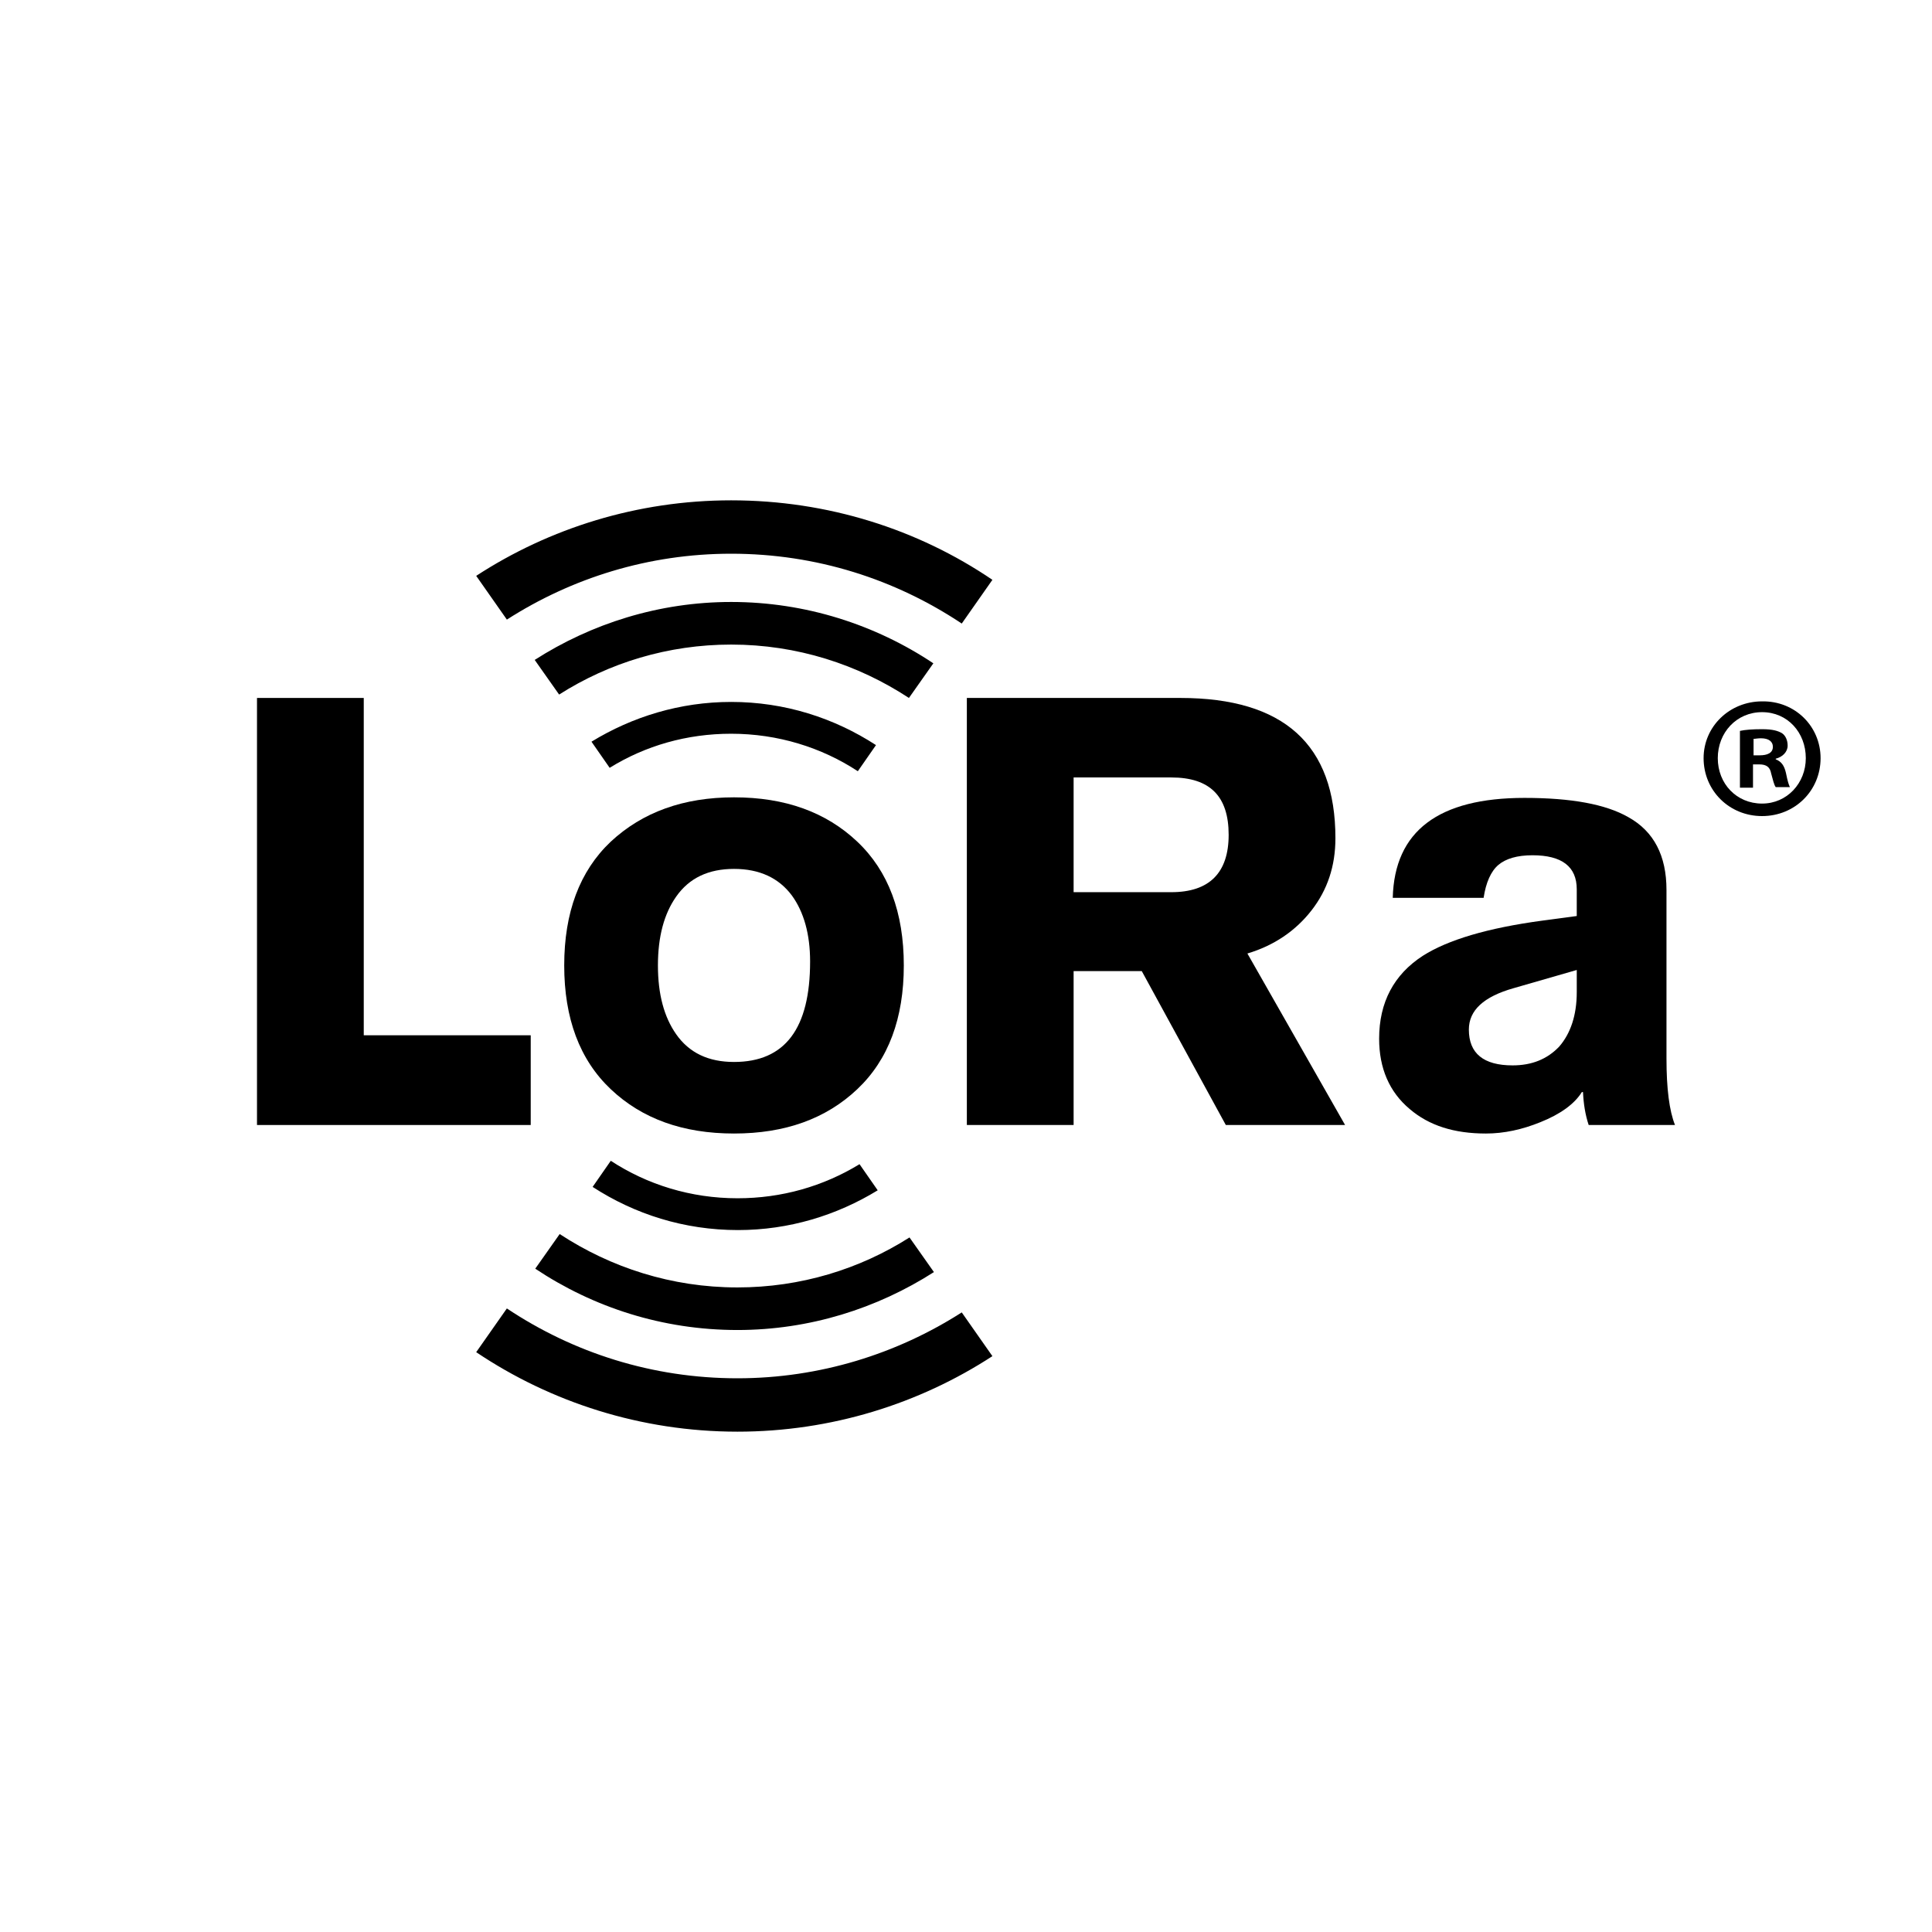
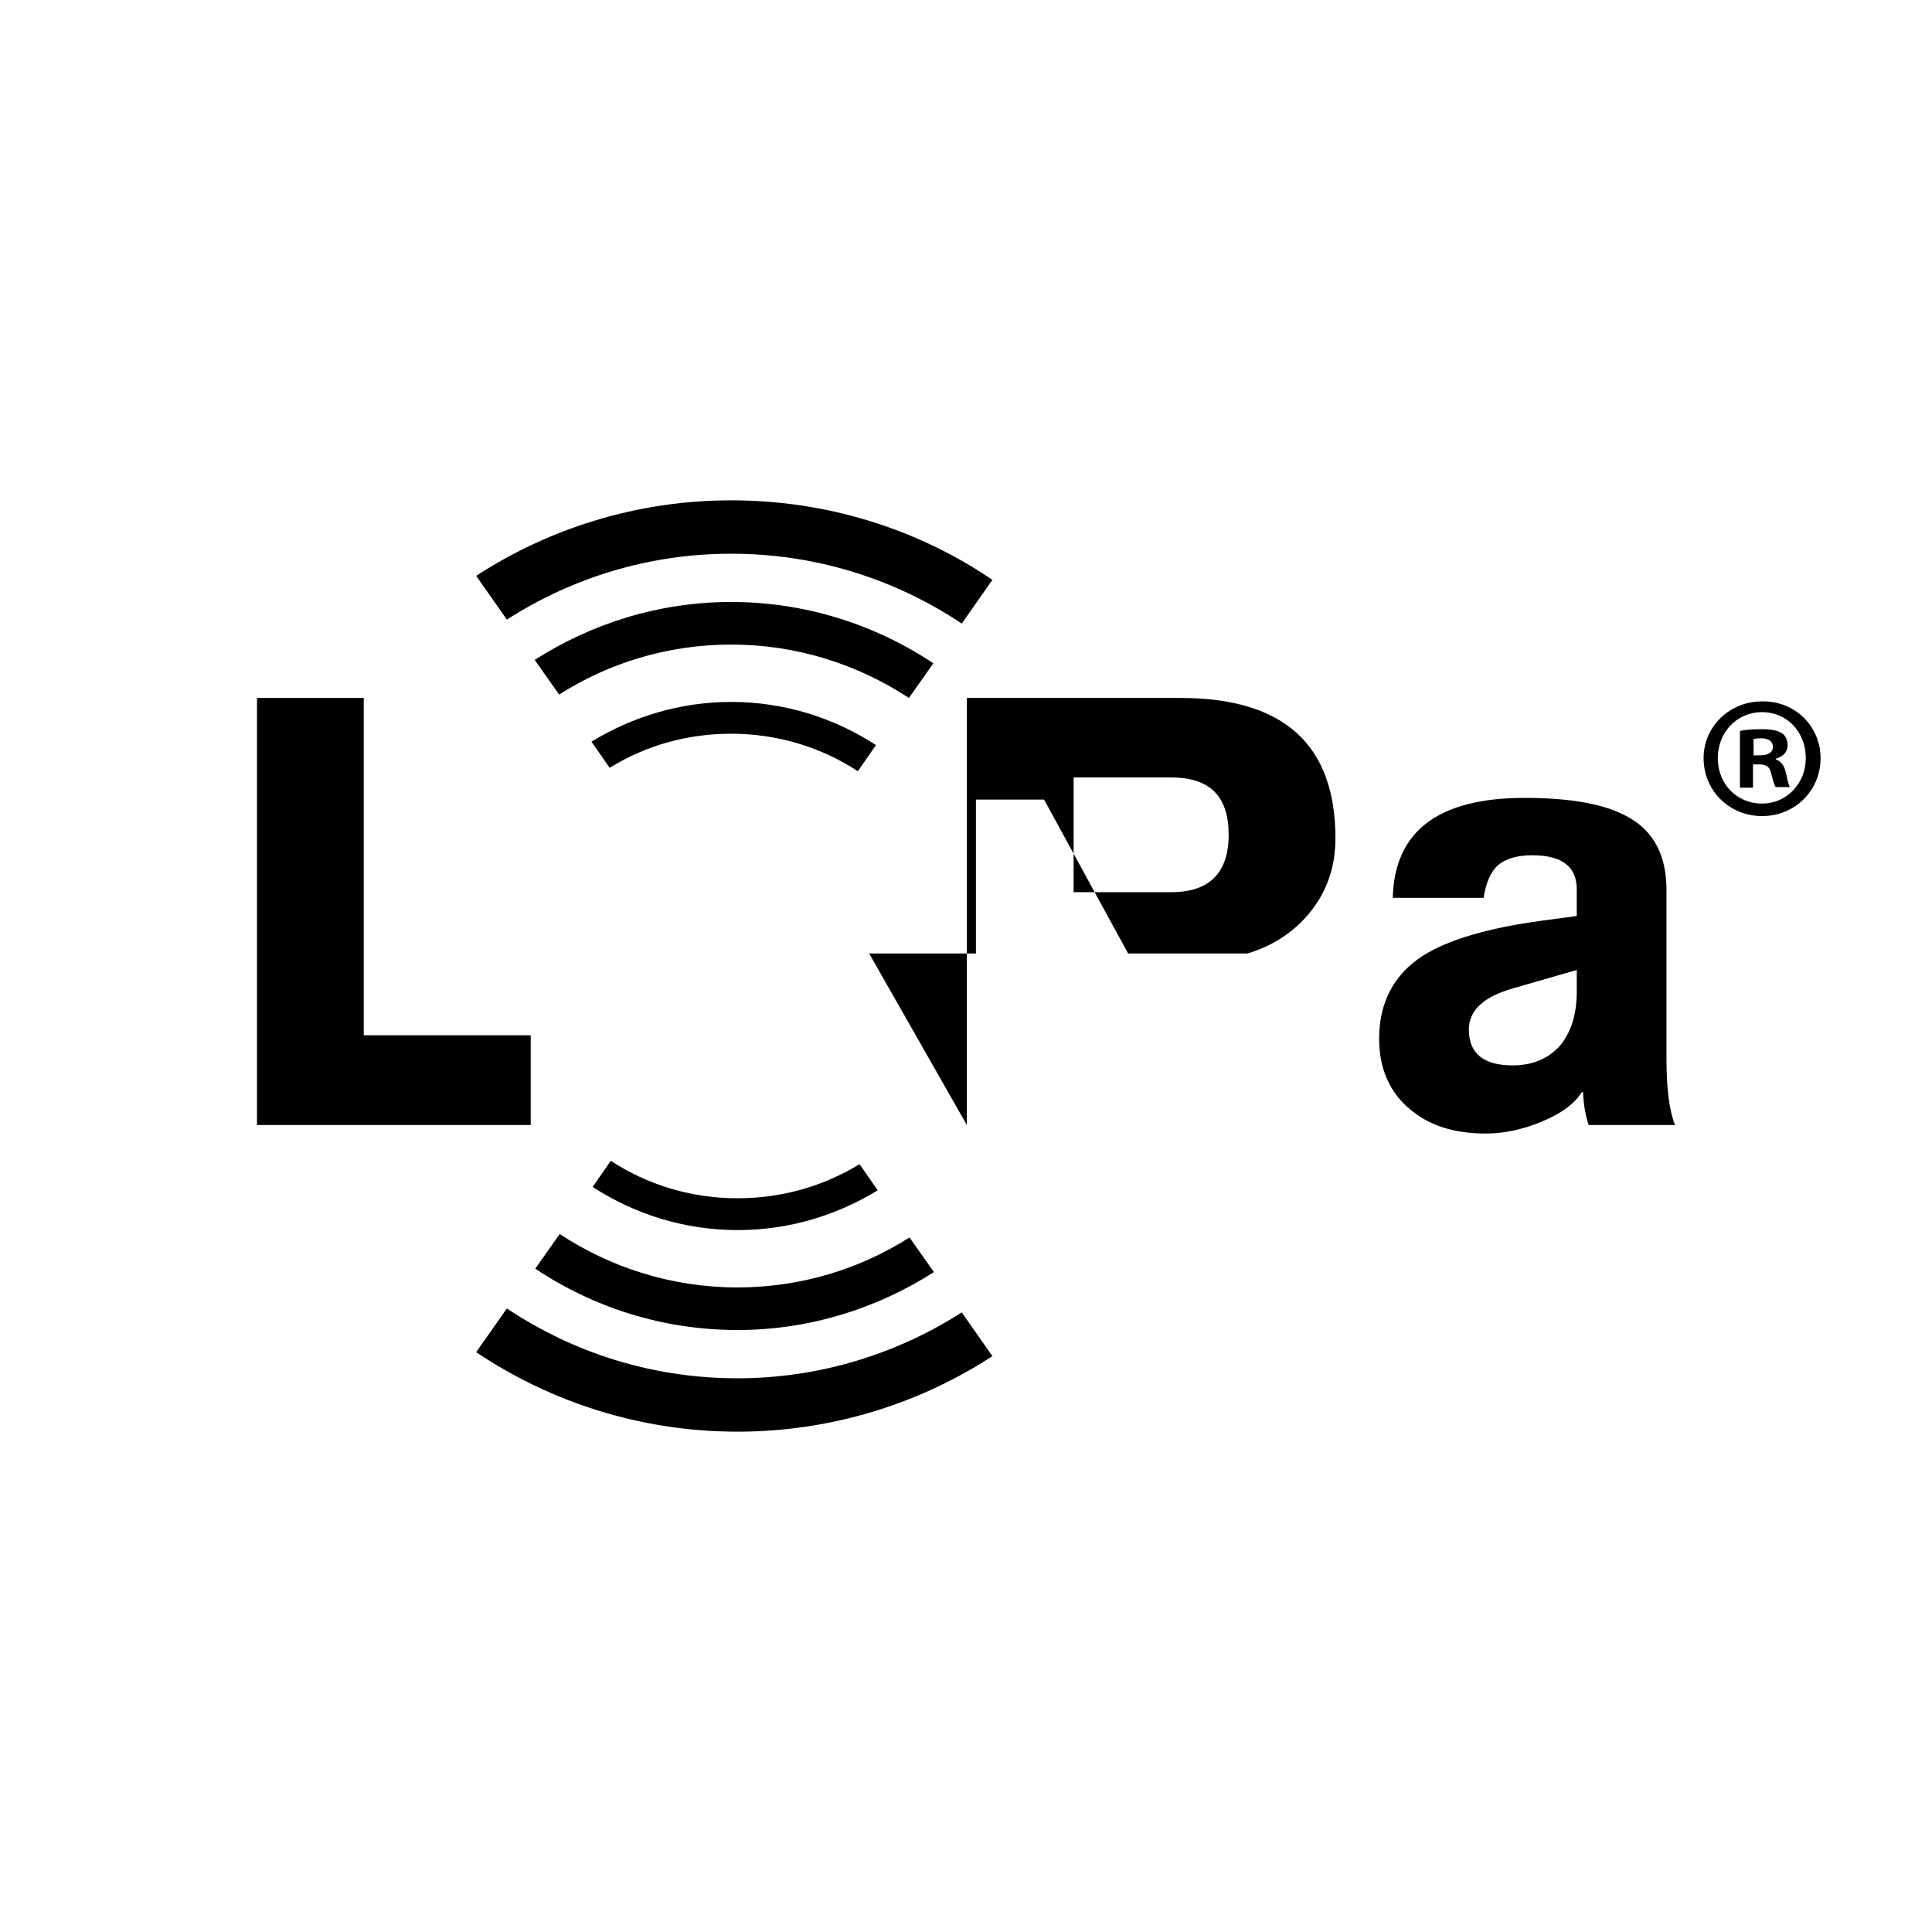
<svg xmlns="http://www.w3.org/2000/svg" xmlns:ns1="http://www.serif.com/" width="100%" height="100%" viewBox="0 0 100 100" version="1.1" xml:space="preserve" style="fill-rule:evenodd;clip-rule:evenodd;stroke-linejoin:round;stroke-miterlimit:2;">
  <rect id="Artboard1" x="0" y="0" width="100" height="100" style="fill:none;" />
  <g id="Artboard11" ns1:id="Artboard1">
    <g>
      <g>
        <g>
          <g id="g1074">
            <path id="polyline4" d="M13.302,58.23l0,-22.104l5.526,0l0,17.46l8.642,0l-0,4.644l-14.168,0" style="fill-rule:nonzero;" />
-             <path id="path6" d="M55.57,40.212l0,5.967l5.056,-0c1.97,-0 2.969,-1 2.969,-2.969c-0,-1.999 -0.97,-2.969 -2.969,-2.969l-5.056,0l0,-0.029Zm-5.526,18.018l0,-22.104l11.052,0c5.35,0 8.025,2.41 8.025,7.26c-0,1.441 -0.412,2.675 -1.235,3.733c-0.823,1.059 -1.94,1.823 -3.321,2.234l5.056,8.877l-6.173,0l-4.35,-7.965l-3.528,-0l0,7.965l-5.526,0" style="fill-rule:nonzero;" />
+             <path id="path6" d="M55.57,40.212l0,5.967l5.056,-0c1.97,-0 2.969,-1 2.969,-2.969c-0,-1.999 -0.97,-2.969 -2.969,-2.969l-5.056,0l0,-0.029Zm-5.526,18.018l0,-22.104l11.052,0c5.35,0 8.025,2.41 8.025,7.26c-0,1.441 -0.412,2.675 -1.235,3.733c-0.823,1.059 -1.94,1.823 -3.321,2.234l-6.173,0l-4.35,-7.965l-3.528,-0l0,7.965l-5.526,0" style="fill-rule:nonzero;" />
            <path id="path8" d="M81.613,51.352l-0,-1.146l-3.263,0.94c-1.558,0.441 -2.322,1.147 -2.322,2.146c-0,1.235 0.764,1.852 2.263,1.852c1,-0 1.793,-0.323 2.411,-0.97c0.587,-0.676 0.911,-1.617 0.911,-2.822m4.644,-5.291l-0,8.73c-0,1.558 0.147,2.704 0.441,3.439l-4.468,0c-0.176,-0.529 -0.265,-1.087 -0.294,-1.705l-0.059,0c-0.382,0.618 -1.117,1.147 -2.145,1.558c-0.941,0.382 -1.882,0.588 -2.822,0.588c-1.646,0 -2.94,-0.411 -3.939,-1.264c-1.058,-0.882 -1.587,-2.116 -1.587,-3.645c-0,-1.881 0.764,-3.321 2.263,-4.291c1.293,-0.823 3.351,-1.44 6.202,-1.822l1.764,-0.236l-0,-1.381c-0,-1.176 -0.765,-1.764 -2.293,-1.764c-0.794,0 -1.382,0.177 -1.764,0.5c-0.382,0.323 -0.646,0.911 -0.764,1.705l-4.703,-0c0.088,-3.469 2.381,-5.174 6.82,-5.174c2.41,0 4.203,0.324 5.379,1c1.322,0.735 1.969,1.999 1.969,3.762" style="fill-rule:nonzero;" />
-             <path id="path10" d="M37.993,44.974c-1.323,-0 -2.322,0.47 -2.998,1.44c-0.618,0.882 -0.941,2.057 -0.941,3.556c-0,1.5 0.323,2.675 0.941,3.557c0.676,0.97 1.675,1.44 2.998,1.44c2.645,0 3.938,-1.734 3.938,-5.202c0,-1.411 -0.323,-2.558 -0.94,-3.41c-0.676,-0.911 -1.676,-1.381 -2.998,-1.381m-0,-3.704c2.645,-0 4.761,0.764 6.378,2.293c1.617,1.528 2.41,3.674 2.41,6.407c0,2.734 -0.793,4.88 -2.41,6.408c-1.617,1.529 -3.733,2.293 -6.378,2.293c-2.646,-0 -4.762,-0.764 -6.379,-2.293c-1.616,-1.528 -2.41,-3.674 -2.41,-6.408c-0,-2.733 0.794,-4.879 2.41,-6.407c1.646,-1.529 3.763,-2.293 6.379,-2.293" style="fill-rule:nonzero;" />
            <path id="path12" d="M37.846,37.978c2.41,0 4.674,0.706 6.555,1.94l0.94,-1.352c-2.175,-1.411 -4.732,-2.234 -7.495,-2.234c-2.645,0 -5.115,0.764 -7.231,2.058l0.941,1.352c1.852,-1.147 3.997,-1.764 6.29,-1.764" style="fill-rule:nonzero;" />
            <path id="path14" d="M27.676,34.157l1.264,1.793c2.586,-1.646 5.643,-2.587 8.906,-2.587c3.41,-0 6.555,1.029 9.2,2.763l1.264,-1.793c-2.998,-1.999 -6.613,-3.175 -10.464,-3.175c-3.733,0 -7.231,1.117 -10.17,2.999" style="fill-rule:nonzero;" />
            <path id="path16" d="M37.846,28.66c4.409,0 8.495,1.323 11.934,3.615l1.587,-2.263c-3.851,-2.616 -8.524,-4.115 -13.521,-4.115c-4.85,0 -9.406,1.44 -13.198,3.909l1.587,2.264c3.351,-2.146 7.319,-3.41 11.611,-3.41" style="fill-rule:nonzero;" />
            <path id="path18" d="M38.169,62.022c-2.41,-0 -4.673,-0.706 -6.555,-1.94l-0.94,1.352c2.175,1.411 4.732,2.234 7.525,2.234c2.645,-0 5.114,-0.764 7.231,-2.058l-0.941,-1.352c-1.881,1.147 -4.027,1.764 -6.32,1.764" style="fill-rule:nonzero;" />
            <path id="path20" d="M48.34,65.843l-1.264,-1.793c-2.587,1.646 -5.644,2.587 -8.907,2.587c-3.409,-0 -6.555,-1.029 -9.2,-2.763l-1.264,1.793c2.998,1.998 6.584,3.174 10.464,3.174c3.733,0 7.231,-1.117 10.171,-2.998" style="fill-rule:nonzero;" />
            <path id="path22" d="M38.169,71.34c-4.409,-0 -8.494,-1.323 -11.934,-3.615l-1.587,2.263c3.851,2.586 8.524,4.115 13.521,4.115c4.85,-0 9.406,-1.44 13.198,-3.909l-1.587,-2.264c-3.351,2.146 -7.349,3.41 -11.611,3.41" style="fill-rule:nonzero;" />
          </g>
        </g>
      </g>
    </g>
    <g id="g36">
      <g id="g34">
        <path id="path32" d="M94.233,39.242c-0,1.675 -1.323,2.998 -3.028,2.998c-1.705,0 -3.027,-1.323 -3.027,-2.998c-0,-1.646 1.352,-2.939 3.027,-2.939c1.705,-0.03 3.028,1.293 3.028,2.939Zm-5.321,-0c0,1.323 0.97,2.351 2.293,2.351c1.293,0 2.263,-1.058 2.263,-2.351c0,-1.323 -0.94,-2.381 -2.263,-2.381c-1.323,0 -2.293,1.058 -2.293,2.381Zm1.823,1.528l-0.676,0l-0,-2.939c0.264,-0.059 0.646,-0.088 1.146,-0.088c0.559,-0 0.823,0.088 1.029,0.206c0.176,0.117 0.294,0.352 0.294,0.646c-0,0.324 -0.265,0.588 -0.617,0.676l-0,0.03c0.294,0.117 0.44,0.323 0.529,0.705c0.088,0.441 0.147,0.617 0.205,0.735l-0.734,0c-0.089,-0.118 -0.147,-0.382 -0.236,-0.705c-0.058,-0.324 -0.235,-0.471 -0.617,-0.471l-0.323,0l-0,1.205Zm0.029,-1.675l0.324,-0c0.382,-0 0.676,-0.118 0.676,-0.441c-0,-0.264 -0.206,-0.441 -0.618,-0.441c-0.176,0 -0.294,0.03 -0.382,0.03l0,0.852Z" style="fill-rule:nonzero;" />
      </g>
    </g>
  </g>
</svg>